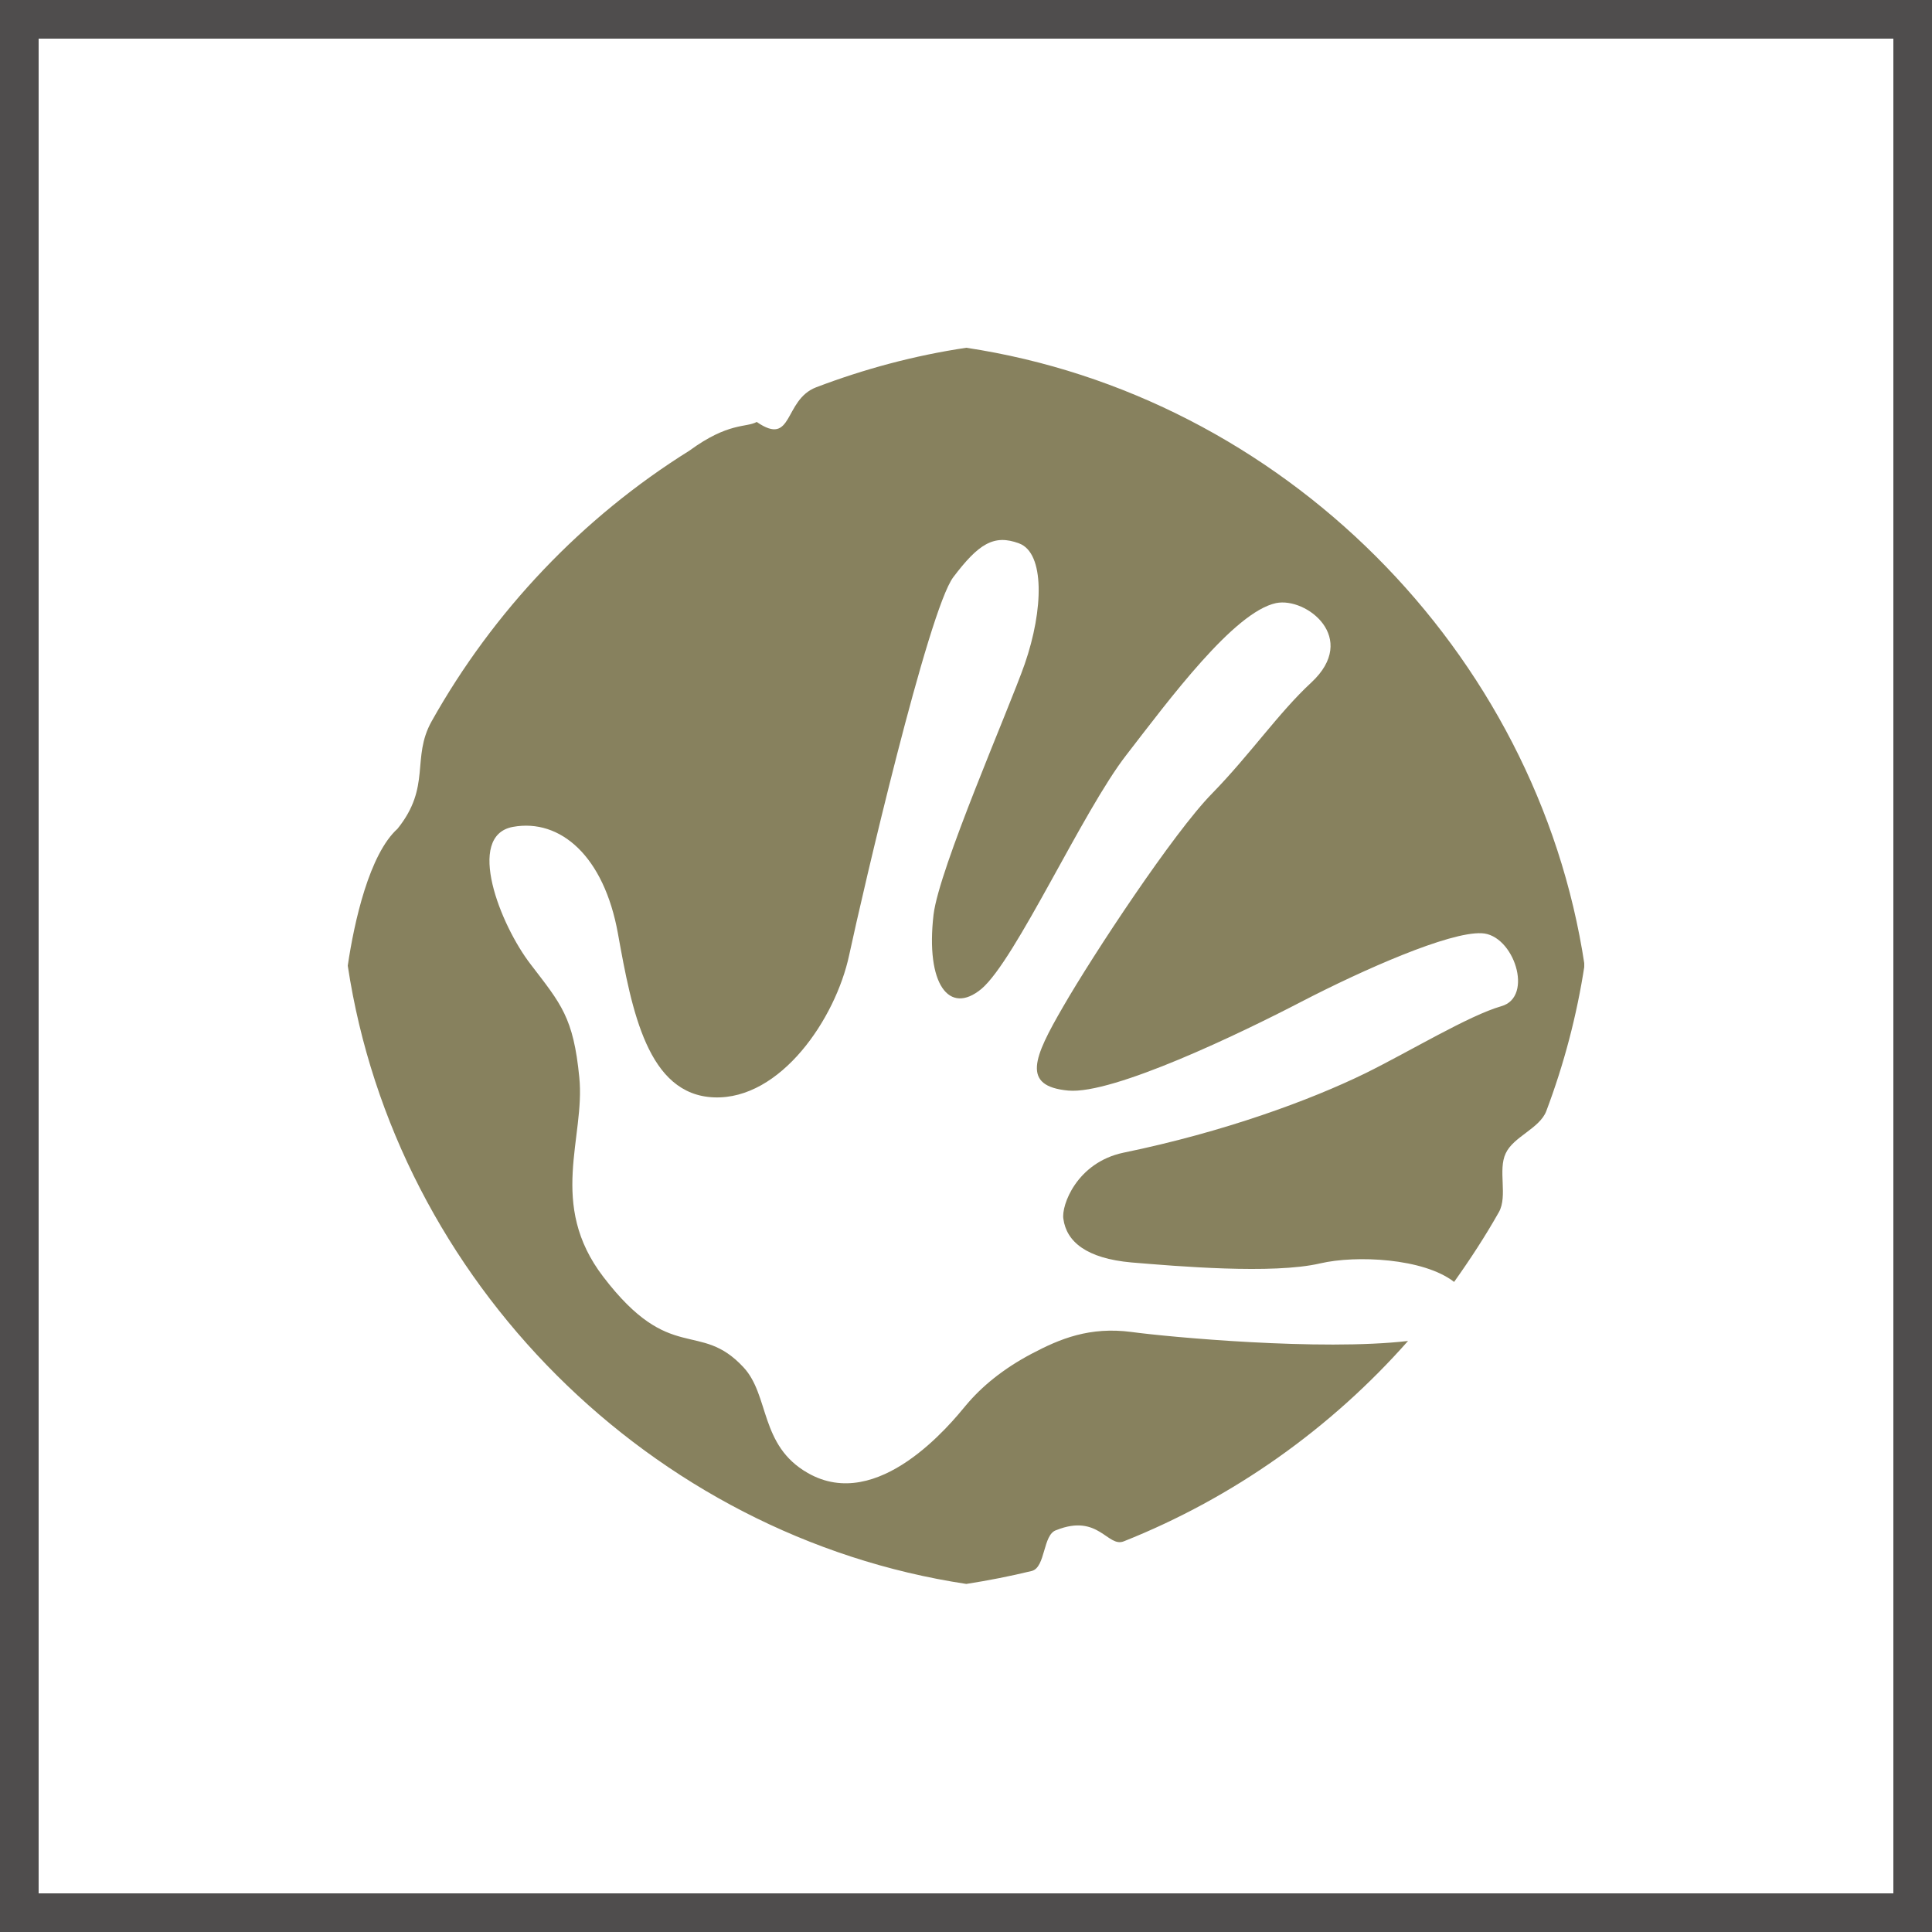
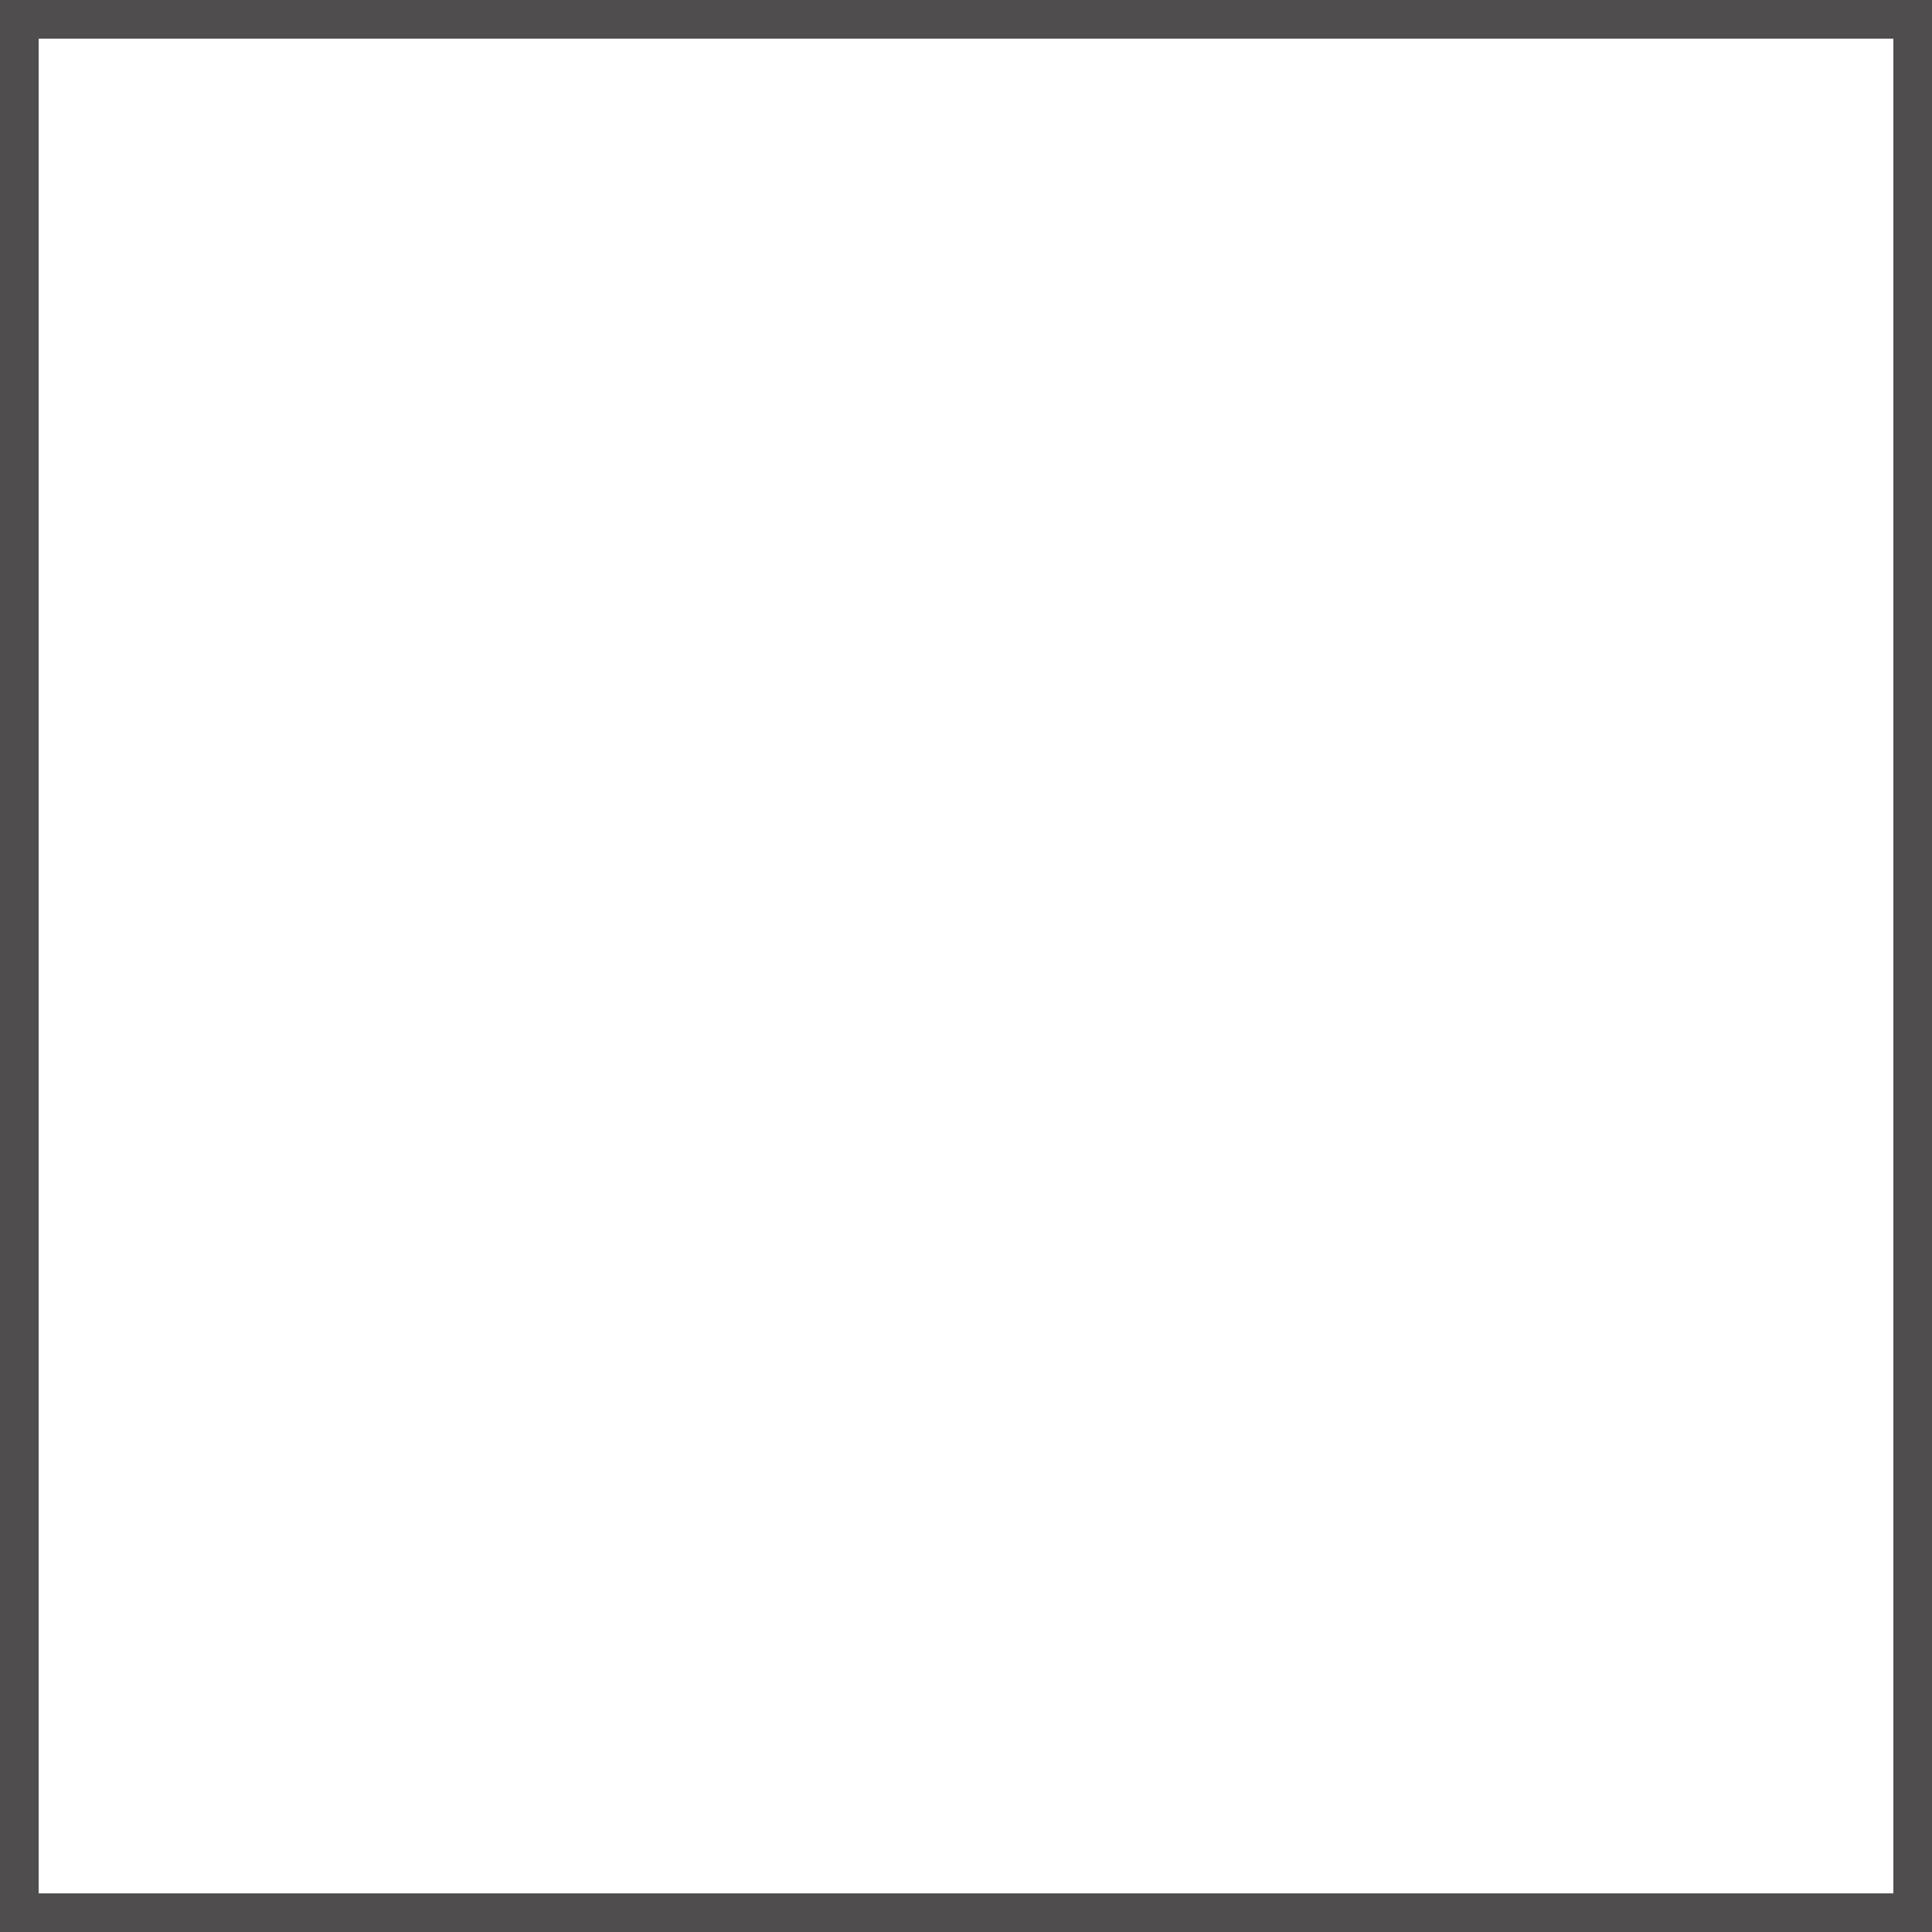
<svg xmlns="http://www.w3.org/2000/svg" fill="none" viewBox="0 0 50 50" height="50" width="50">
  <rect stroke="#4F4D4D" height="49" width="49" y="0.5" x="0.5" />
  <g clip-path="url(#clip0_2872_2263)">
-     <path fill="#87815E" d="M25.008 9C23.664 9.2 22.36 9.552 21.12 10.024C20.272 10.352 20.536 11.576 19.584 10.92C19.312 11.072 18.856 10.92 17.84 11.664C15.072 13.392 12.768 15.816 11.168 18.672C10.64 19.624 11.168 20.352 10.288 21.448C9.56 22.104 9.168 23.848 9 24.992C10.232 33.152 16.848 39.76 25.008 40.992C25.576 40.904 26.144 40.792 26.704 40.656C27.064 40.56 26.984 39.712 27.336 39.6C28.432 39.16 28.664 40.064 29.088 39.888C31.92 38.76 34.44 36.968 36.44 34.704C34.184 34.968 30.224 34.6 29.288 34.472C28.2 34.328 27.432 34.648 26.704 35.032C25.96 35.424 25.4 35.888 25 36.368C24.616 36.832 22.728 39.168 20.904 38.12C19.656 37.408 19.92 36.112 19.24 35.384C18.096 34.152 17.36 35.328 15.616 33.048C14.168 31.16 15.152 29.44 14.992 27.88C14.84 26.328 14.52 25.984 13.736 24.96C12.944 23.936 12.04 21.632 13.272 21.4C14.504 21.176 15.632 22.16 15.992 24.16C16.352 26.16 16.76 28.336 18.48 28.4C20.2 28.464 21.624 26.368 21.976 24.72C22.328 23.08 24.024 15.792 24.672 14.936C25.32 14.08 25.72 13.816 26.376 14.064C27.04 14.312 27.008 15.776 26.52 17.184C26.112 18.352 24.304 22.472 24.16 23.672C23.952 25.464 24.56 26.288 25.4 25.592C26.288 24.84 28.024 20.984 29.152 19.536C30.272 18.088 31.936 15.84 33.024 15.608C33.808 15.448 35.176 16.512 33.936 17.664C33.096 18.44 32.352 19.528 31.368 20.536C30.376 21.544 28.296 24.696 27.512 26.056C26.752 27.368 26.424 28.112 27.648 28.224C28.808 28.328 32.104 26.744 33.688 25.92C35.28 25.096 37.504 24.112 38.344 24.152C39.176 24.184 39.704 25.8 38.856 26.04C38.016 26.28 36.488 27.208 35.336 27.776C33.912 28.472 31.68 29.296 29.072 29.832C27.864 30.088 27.464 31.2 27.52 31.544C27.6 32.136 28.12 32.568 29.28 32.672C30.44 32.768 32.936 32.984 34.168 32.696C35.096 32.48 36.84 32.56 37.632 33.176C38.048 32.592 38.44 31.992 38.792 31.368C39.024 30.952 38.76 30.28 38.968 29.848C39.168 29.416 39.84 29.208 40.016 28.76C40.472 27.552 40.808 26.288 41.008 24.976C39.784 16.84 33.168 10.232 25.008 9Z" />
-   </g>
+     </g>
  <defs>
    <clipPath id="clip0_2872_2263">
-       <rect transform="translate(9 9)" fill="white" height="32" width="32" />
-     </clipPath>
+       </clipPath>
  </defs>
</svg>